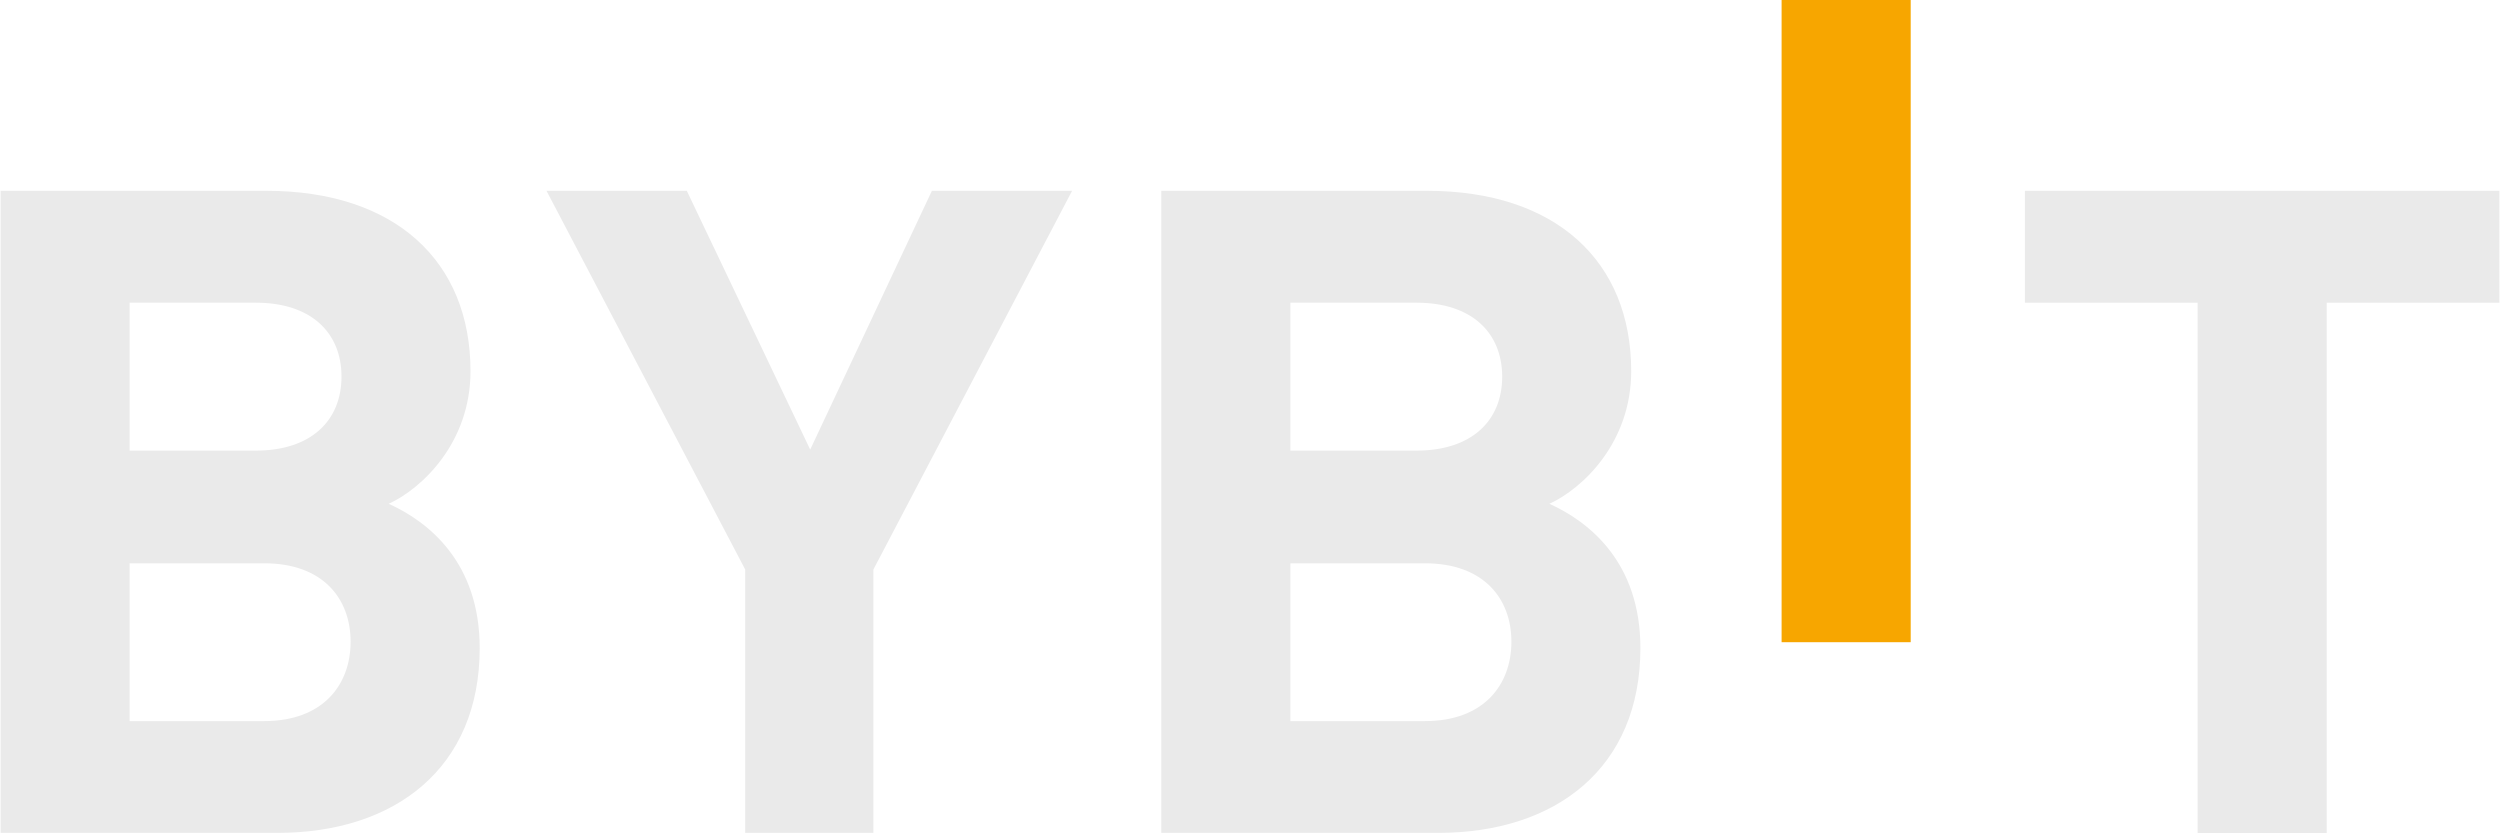
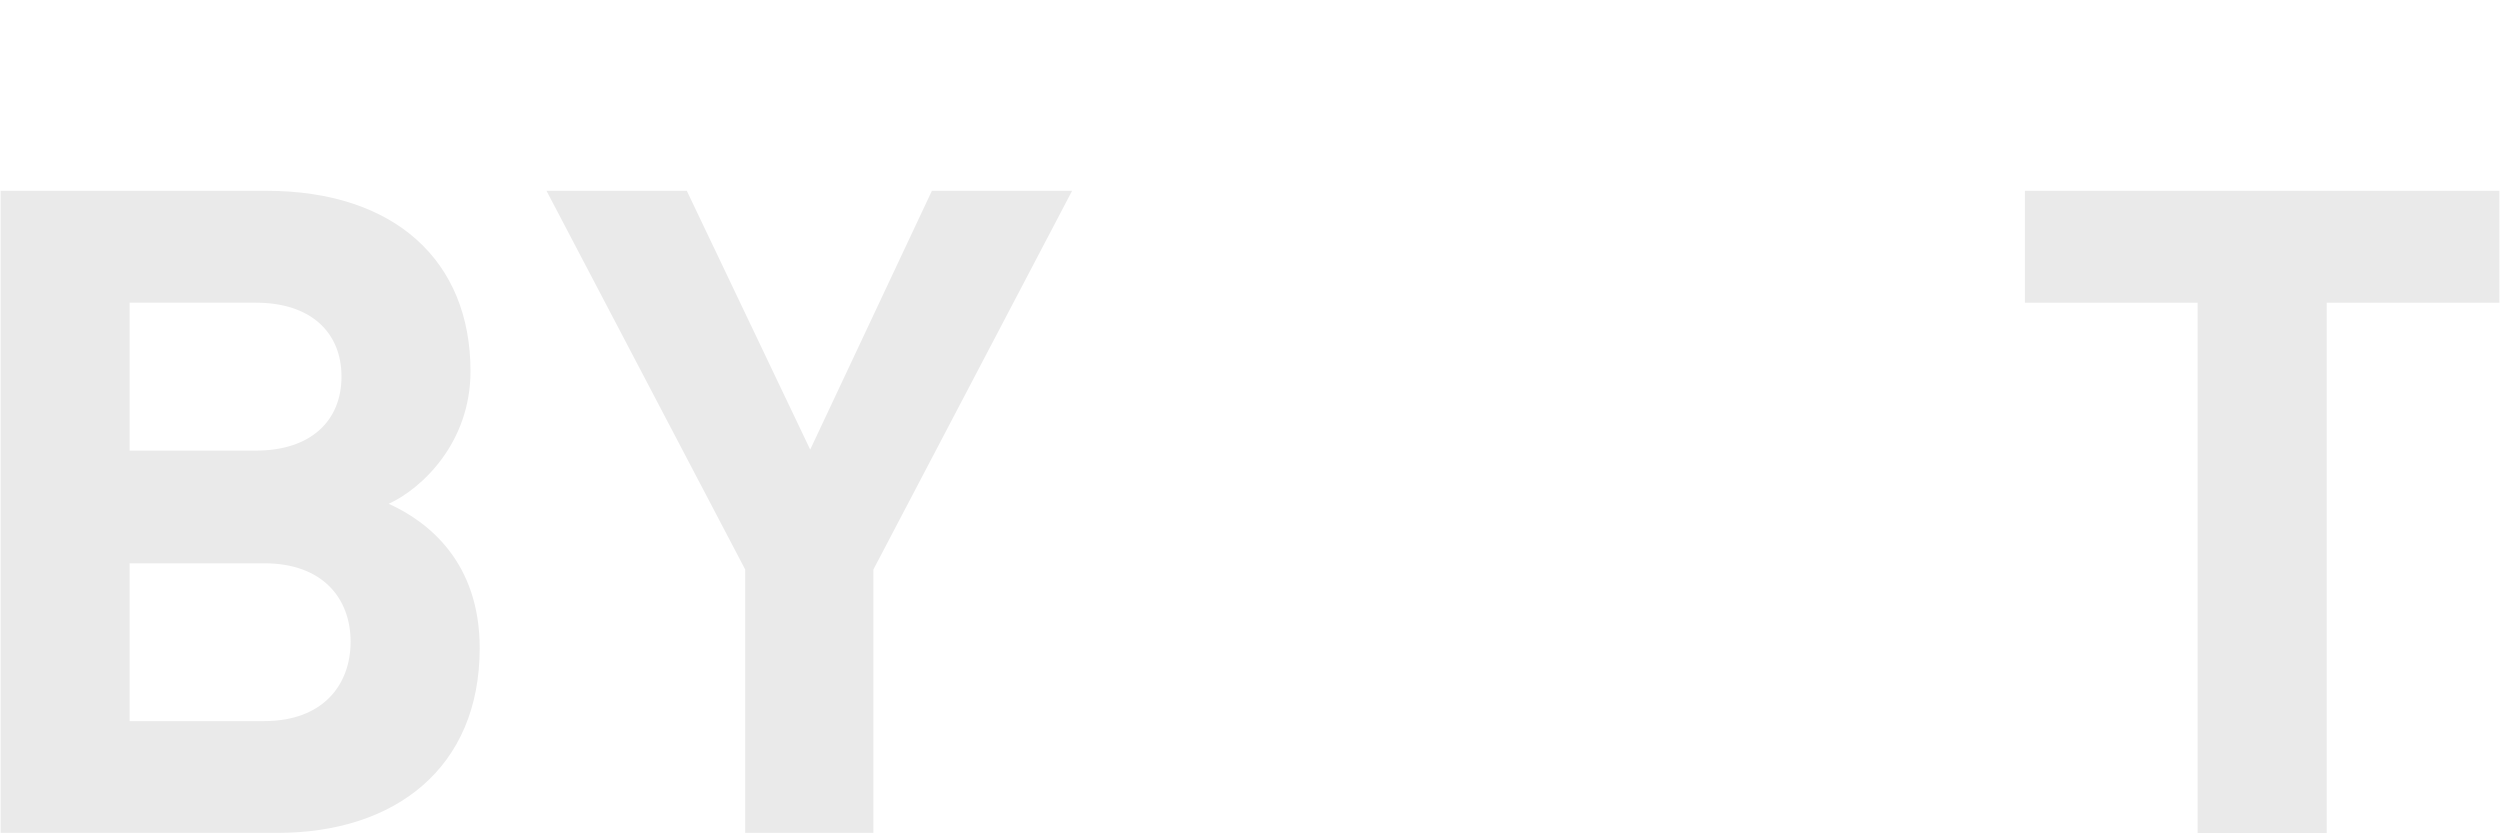
<svg xmlns="http://www.w3.org/2000/svg" version="1.1" id="Layer_1" x="0px" y="0px" width="2500px" height="833px" viewBox="0 0 2500 833" style="enable-background:new 0 0 2500 833;" xml:space="preserve">
  <style type="text/css">
	.st0{fill:#F7A600;}
	.st1{fill:#EAEAEA;}
</style>
  <g id="Layer_x0020_1">
    <g id="_2498434179408">
      <g id="Layer_x0020_1_0">
        <g id="_3036754161648">
-           <polygon class="st0" points="1781.6,642.2 1781.6,0 1910.7,0 1910.7,642.2     " />
          <path class="st1" d="M277.3,832.9H0.6V190.8h265.6c129,0,204.3,70.4,204.3,180.4c0,71.3-48.3,117.2-81.8,132.6      c39.9,18,91,58.6,91,144.3C479.7,767.9,395.2,832.9,277.3,832.9L277.3,832.9z M256,302.7H129.6v147.9H256      c54.8,0,85.5-29.8,85.5-74S310.8,302.7,256,302.7L256,302.7z M264.3,563.3H129.6v157.8h134.6c58.6,0,86.4-36.1,86.4-79.4      C350.6,598.4,322.7,563.3,264.3,563.3z" />
          <polygon class="st1" points="873.4,569.5 873.4,832.9 745.2,832.9 745.2,569.5 546.5,190.8 686.8,190.8 810.2,449.6       931.9,190.8 1072.1,190.8     " />
-           <path class="st1" d="M1438,832.9h-276.7V190.8h265.6c129,0,204.3,70.4,204.3,180.4c0,71.3-48.3,117.2-81.8,132.6      c39.9,18,91,58.6,91,144.3C1640.4,767.9,1556,832.9,1438,832.9L1438,832.9z M1416.7,302.7h-126.3v147.9h126.3      c54.8,0,85.5-29.8,85.5-74C1502.1,332.4,1471.4,302.7,1416.7,302.7z M1425,563.3h-134.6v157.8H1425c58.6,0,86.4-36.1,86.4-79.4      C1511.4,598.4,1483.5,563.3,1425,563.3L1425,563.3z" />
          <polygon class="st1" points="2326.7,302.7 2326.7,833 2197.6,833 2197.6,302.7 2024.9,302.7 2024.9,190.8 2499.4,190.8       2499.4,302.7     " />
        </g>
      </g>
    </g>
  </g>
</svg>